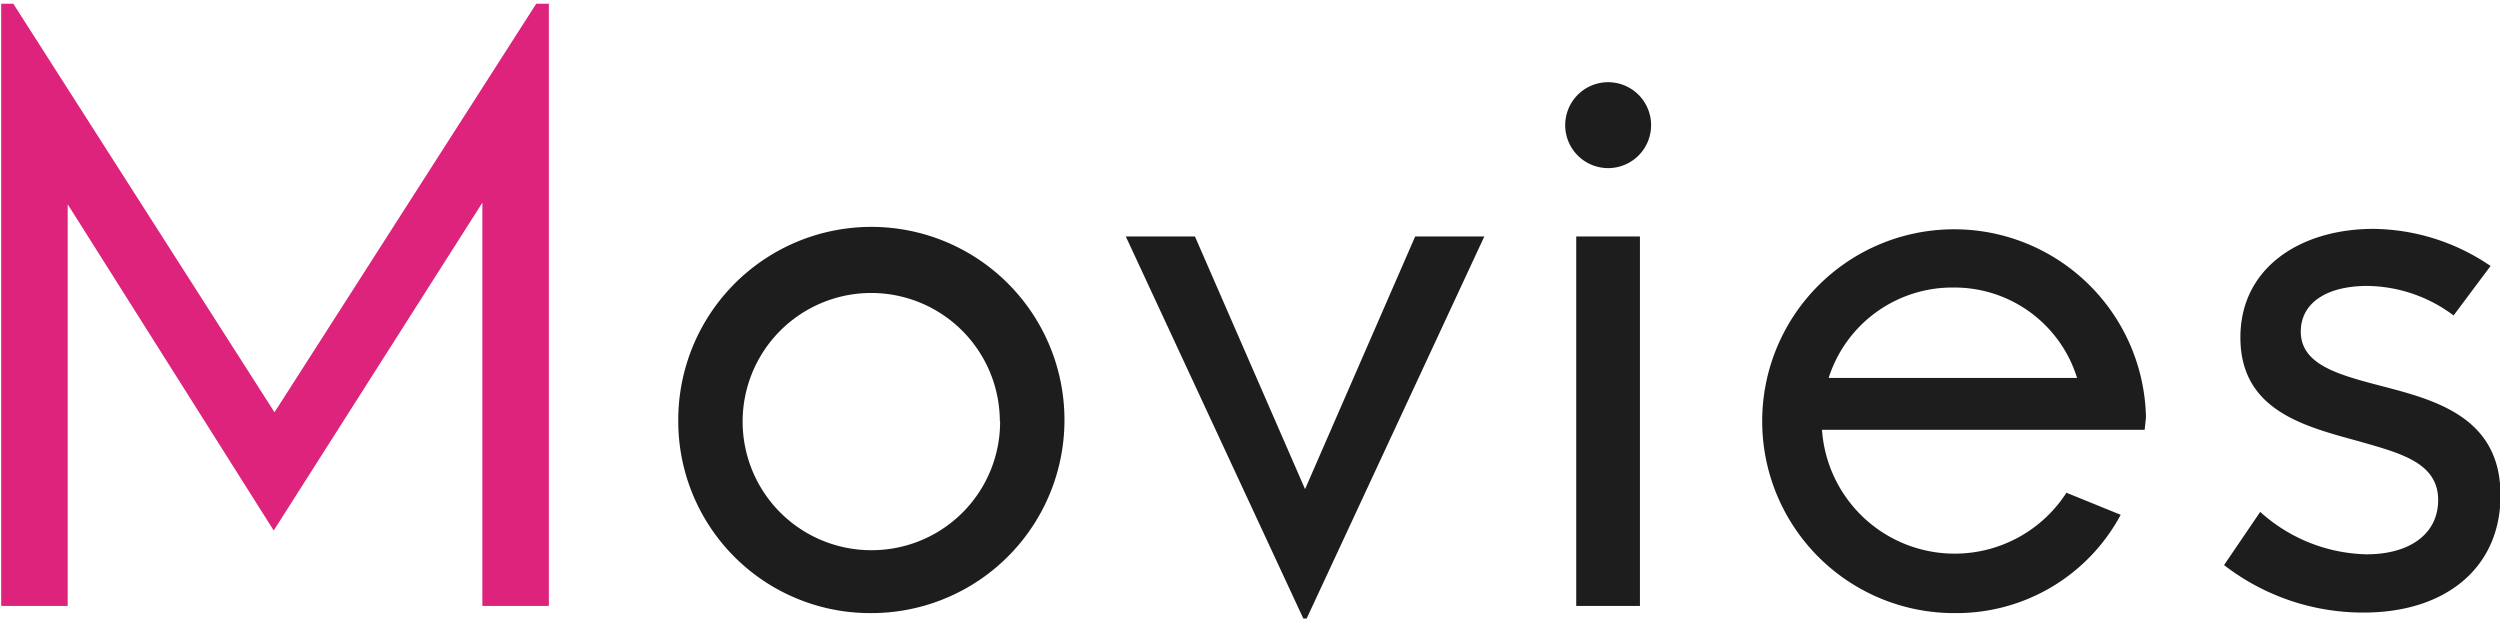
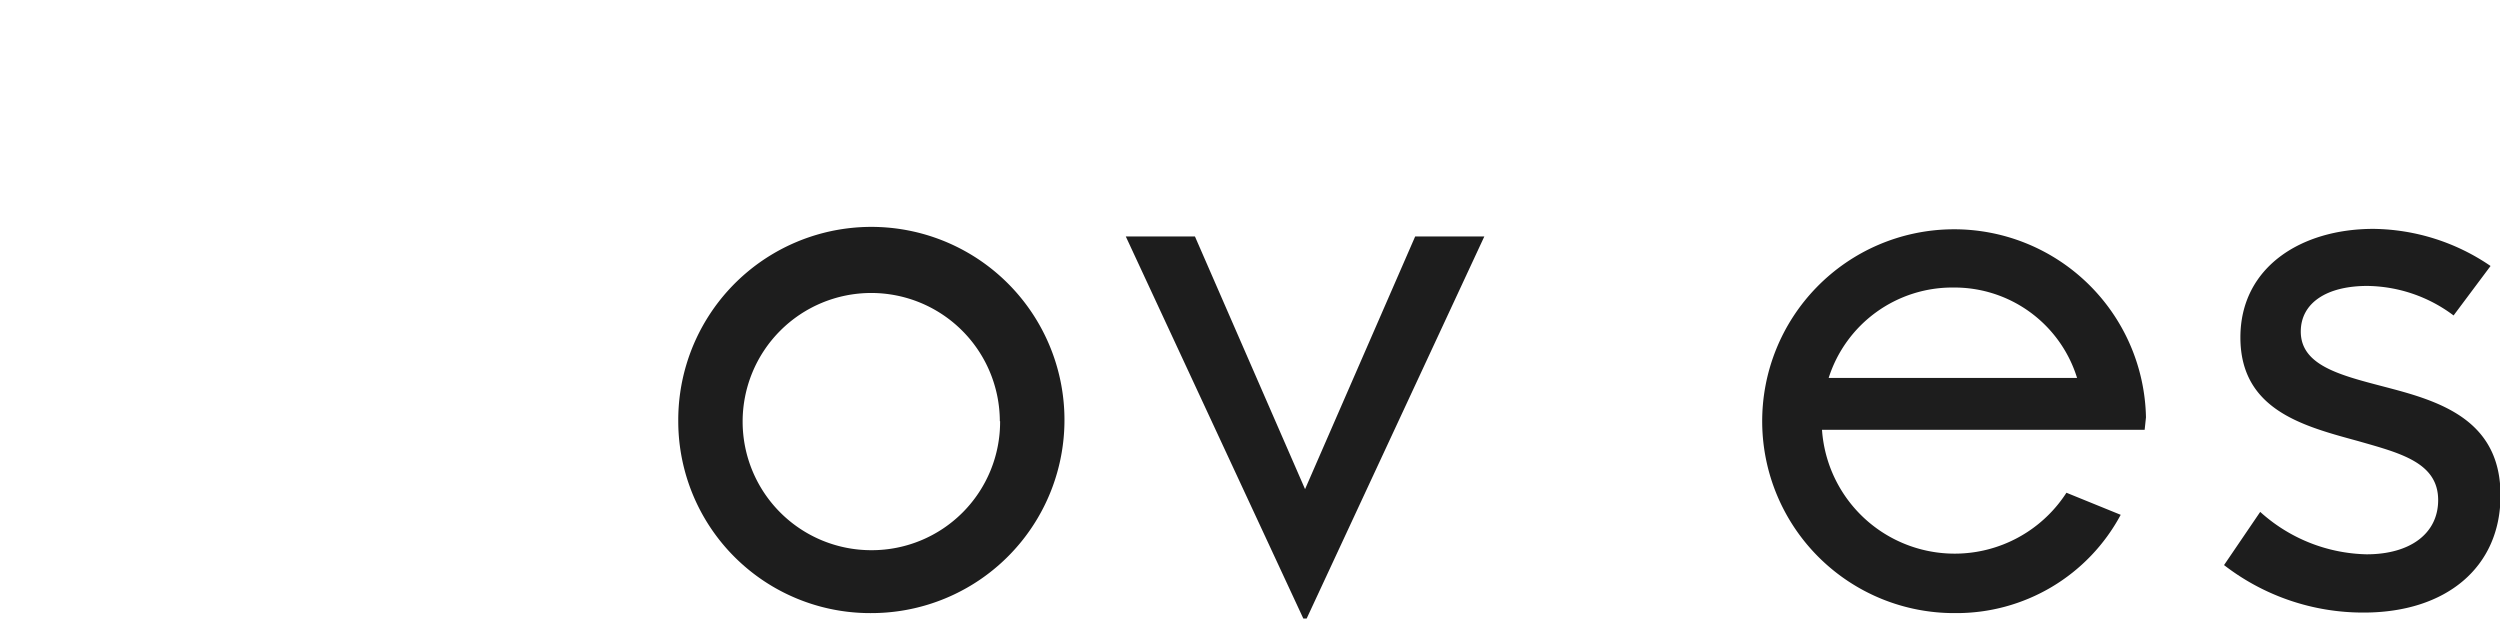
<svg xmlns="http://www.w3.org/2000/svg" id="a" width="187.98" height="46.93" viewBox="0 0 187.98 46.93">
  <defs>
    <style>.cls-1{fill:#dd237c;}.cls-2{fill:#1d1d1d;}</style>
  </defs>
-   <path class="cls-1" d="M41.27.28V45.56h-5V15.24L20.58,39.89,5.09,15.36v30.2h-5V.28H1L20.64,31,40.32.28Z" />
  <path class="cls-2" d="M51,31.67A14.52,14.52,0,1,1,65.56,46.1,14.43,14.43,0,0,1,51,31.67Zm24.18,0a9.67,9.67,0,1,0-9.64,9.7A9.65,9.65,0,0,0,75.2,31.67Z" />
  <path class="cls-2" d="M111.61,17.78,98.25,46.51H98L84.65,17.78h5.2l8.28,19,8.28-19Z" />
-   <path class="cls-2" d="M117.69,9.45A3.23,3.23,0,1,1,121,12.64,3.23,3.23,0,0,1,117.69,9.45Zm.83,8.33h4.79V45.56h-4.79Z" />
  <path class="cls-2" d="M161.26,32.32H137a10,10,0,0,0,18.38,4.73l4.08,1.66A14,14,0,0,1,147,46.1a14.43,14.43,0,1,1,14.36-14.72Zm-23.76-3.9h18.68a9.65,9.65,0,0,0-9.28-6.8A9.76,9.76,0,0,0,137.5,28.42Z" />
  <path class="cls-2" d="M167.23,42.49l2.72-4a12.3,12.3,0,0,0,8,3.19c3.25,0,5.38-1.54,5.38-4.08,0-2.84-2.9-3.54-6-4.43-4.08-1.12-8.87-2.31-8.87-7.8,0-5.27,4.55-8.16,10-8.16A15.88,15.88,0,0,1,187.27,20l-2.78,3.72A11,11,0,0,0,178,21.5c-3.08,0-5,1.3-5,3.43,0,2.72,3.37,3.37,6.92,4.32,4,1.06,8.1,2.6,8.1,8s-4.08,8.81-10.29,8.81A17.08,17.08,0,0,1,167.23,42.49Z" />
</svg>